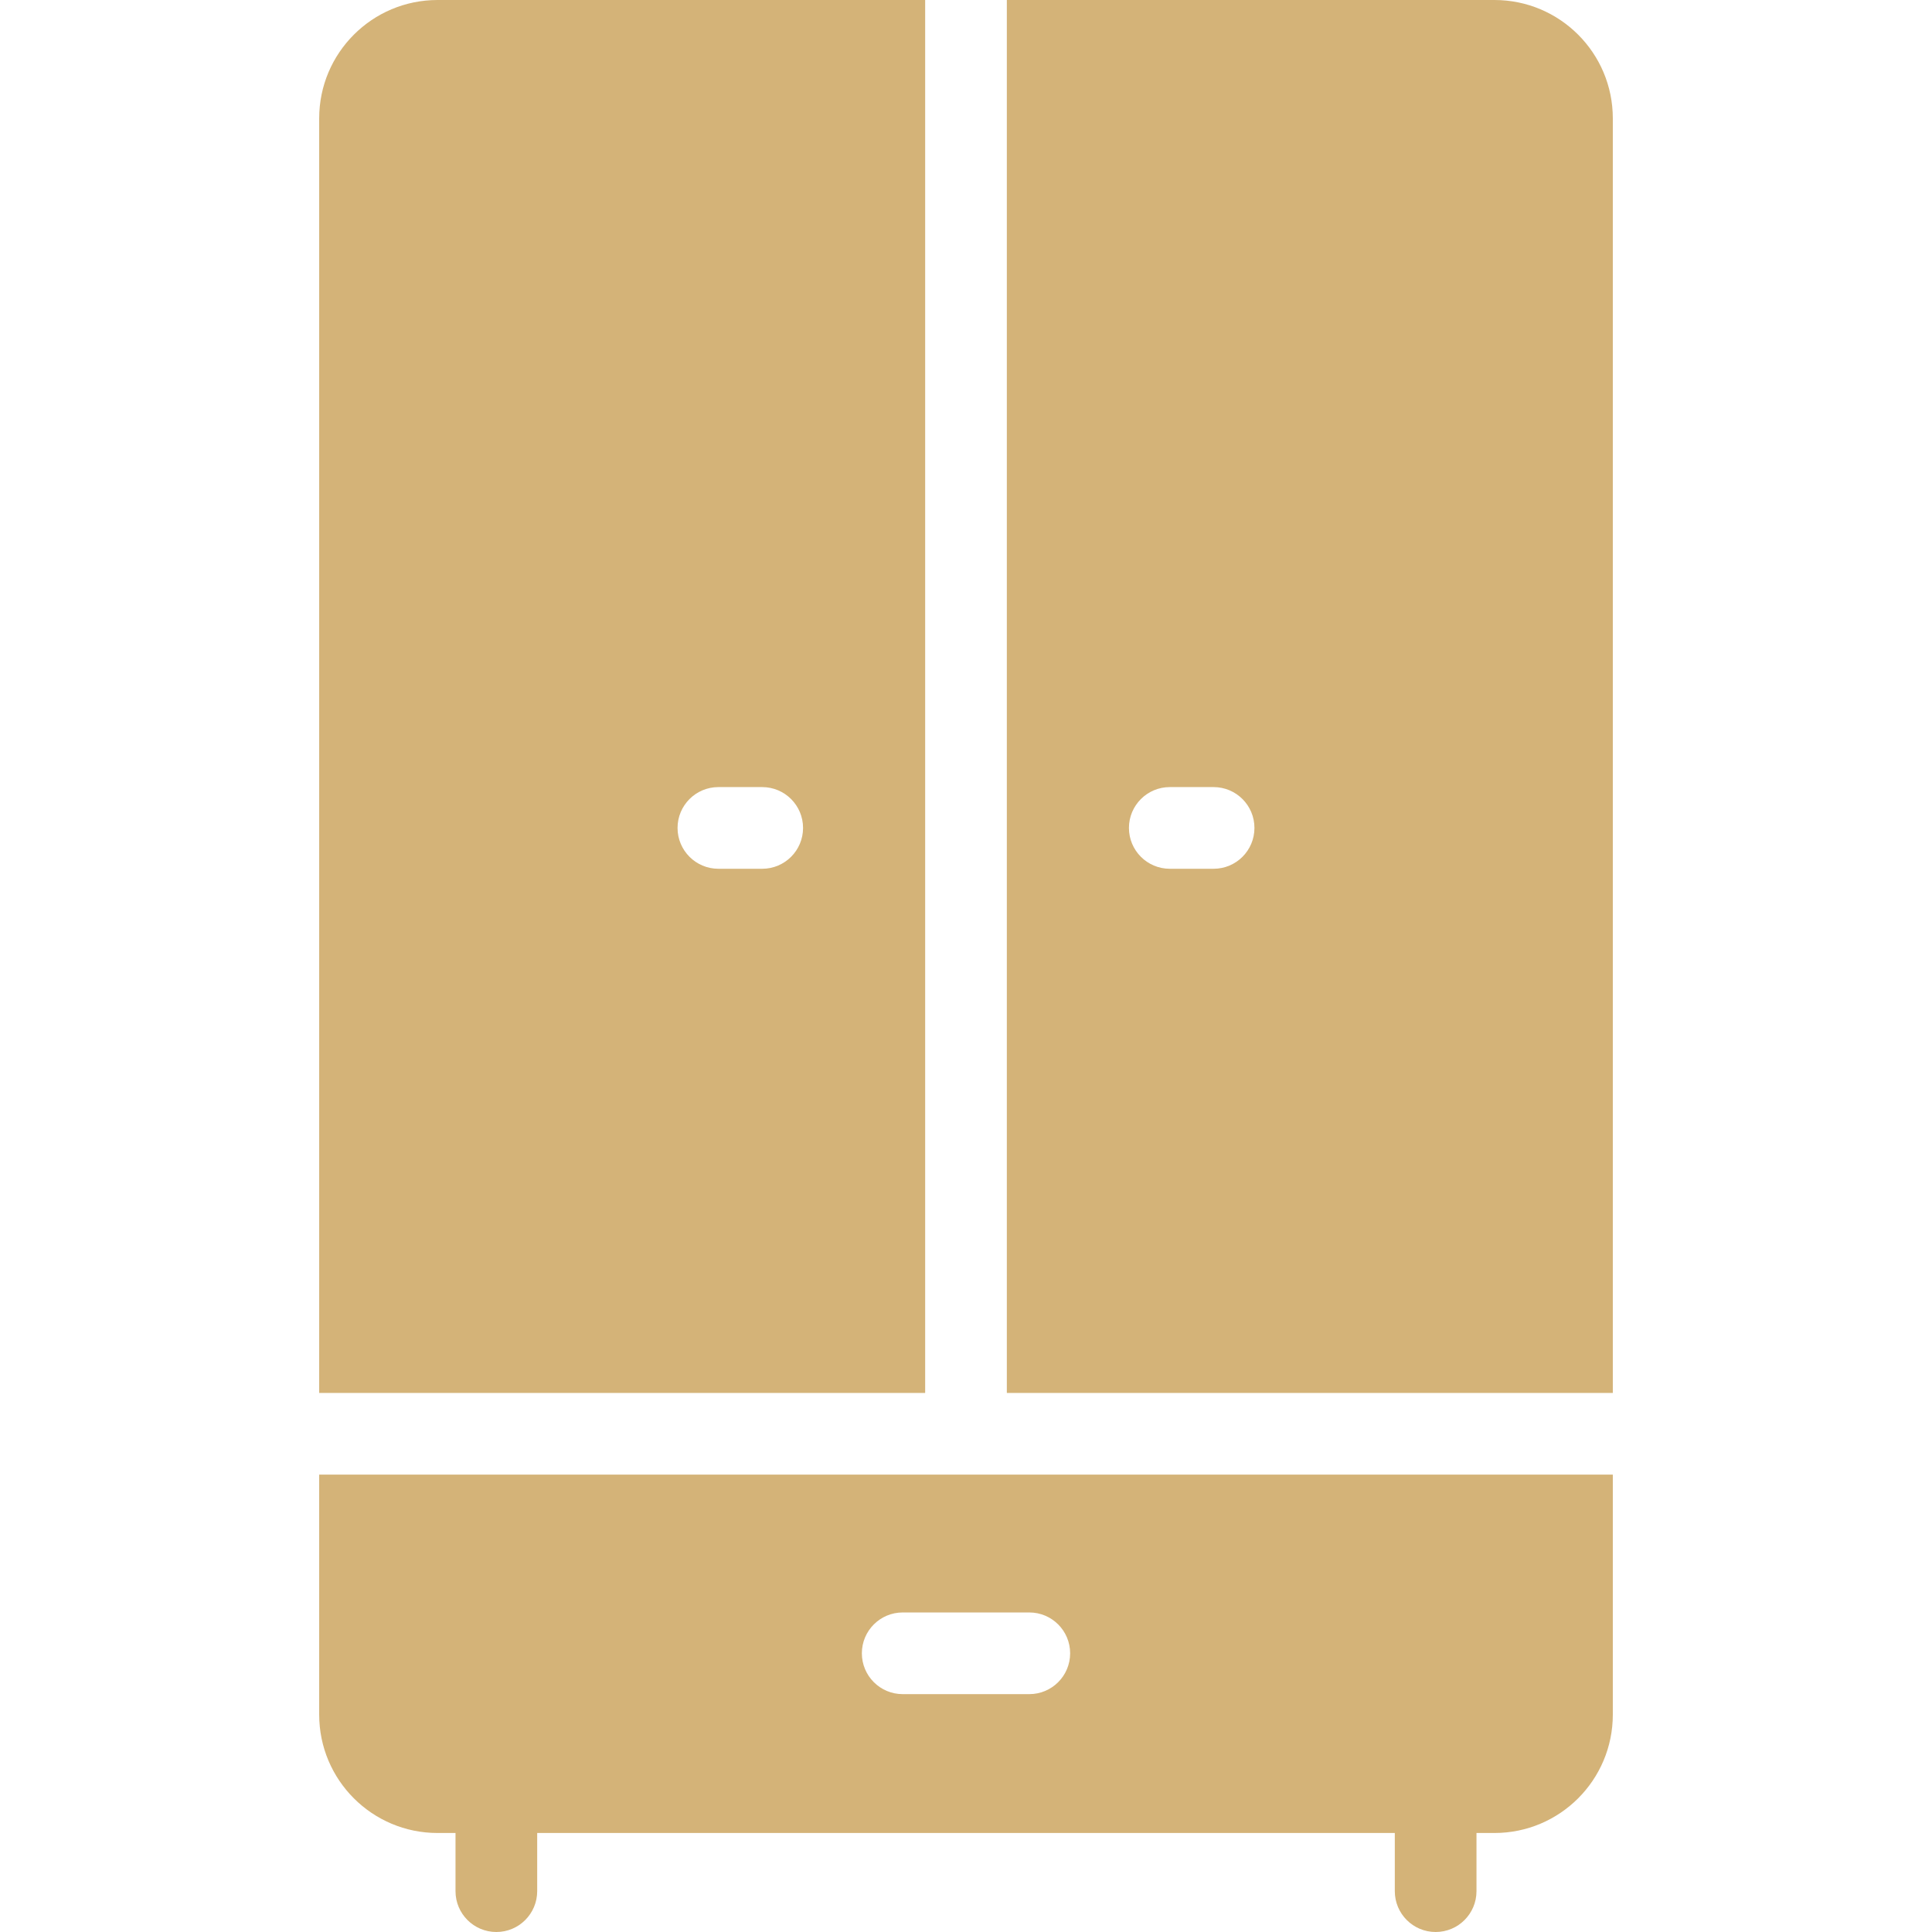
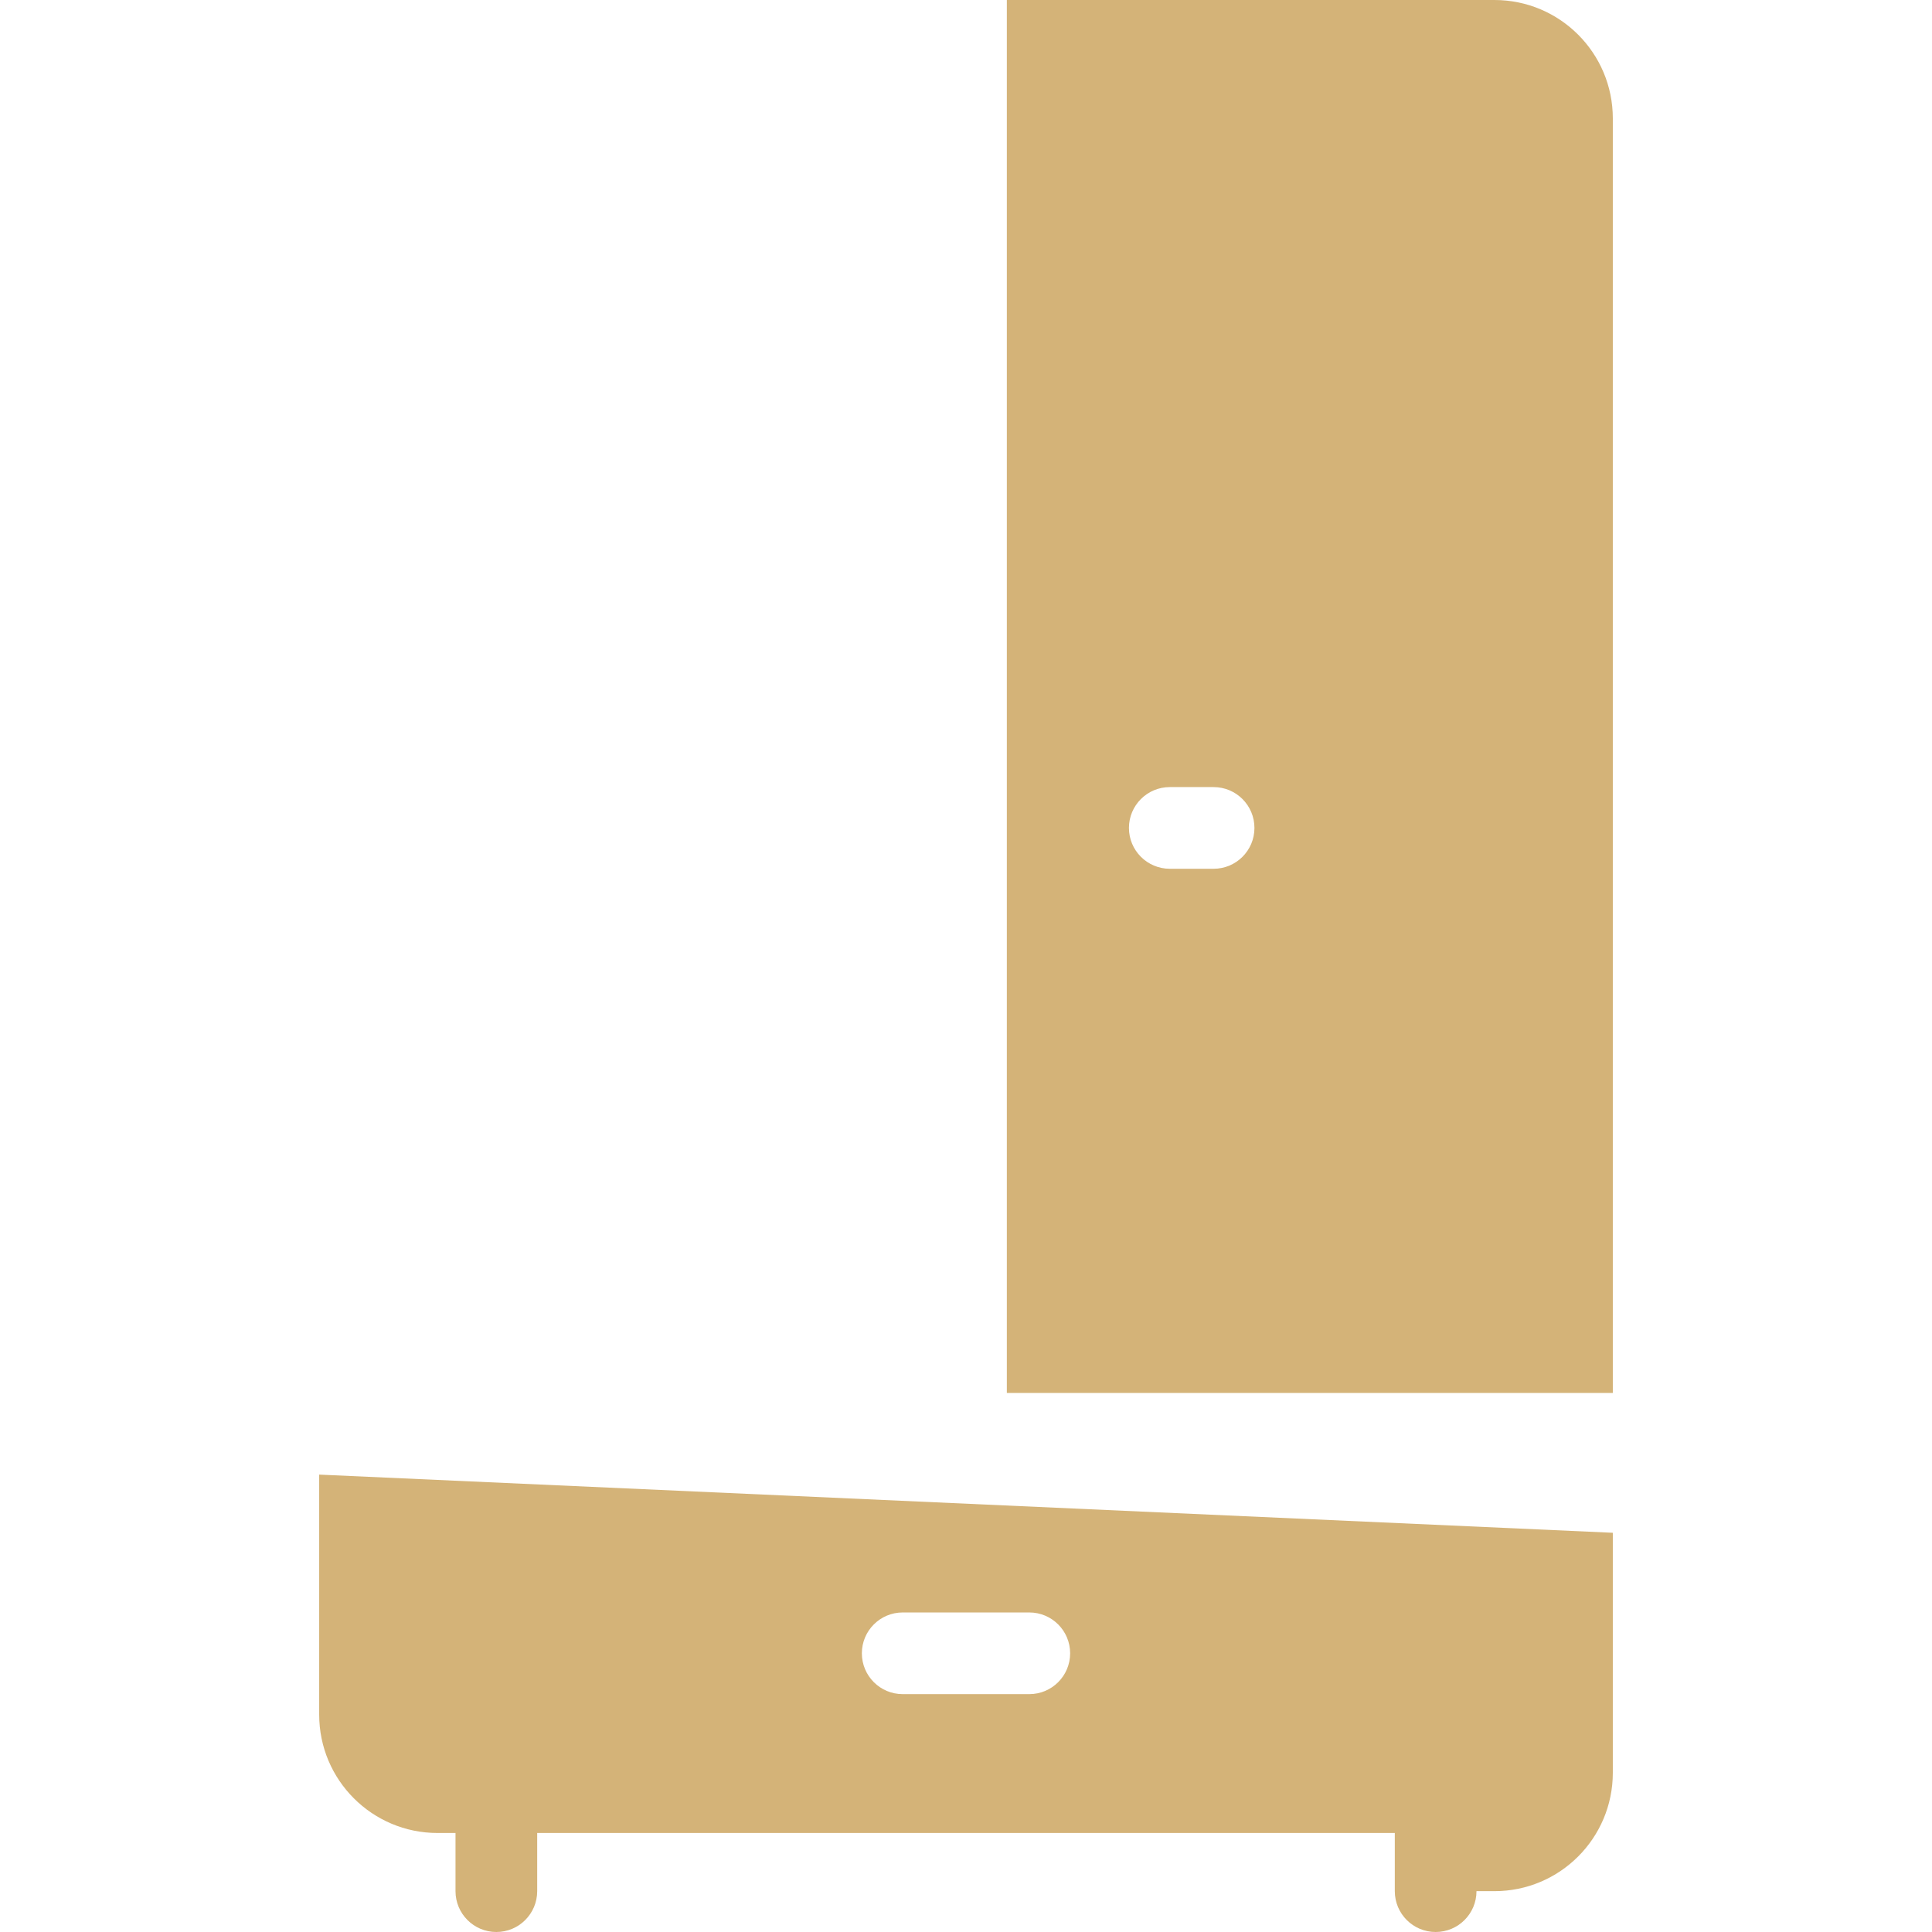
<svg xmlns="http://www.w3.org/2000/svg" version="1.1" viewBox="0 0 487.713 487.713" xml:space="preserve">
  <g>
-     <path fill="#d4b378" d="M233.547,351.629V0h-123.09C93.954,0,80.575,13.377,80.575,29.881v321.749H233.547z M181.351,198.693h11.063c5.693,0,10.309,4.616,10.309,10.31c0,5.693-4.615,10.309-10.309,10.309h-11.063c-5.693,0-10.31-4.615-10.31-10.309C171.041,203.309,175.657,198.693,181.351,198.693z" />
-     <path fill="#d4b378" d="M80.575,372.249v60.59c0,16.503,13.379,29.881,29.882,29.881h4.532v14.685c0,5.694,4.616,10.309,10.31,10.309c5.693,0,10.31-4.616,10.31-10.309v-14.685h216.496v14.685c0,5.694,4.616,10.309,10.31,10.309c5.693,0,10.31-4.615,10.31-10.309v-14.685h4.532c16.503,0,29.882-13.379,29.882-29.882v-60.589L80.575,372.249z M259.836,427.667h-31.959c-5.693,0-10.31-4.616-10.31-10.309c0-5.693,4.616-10.31,10.31-10.31h31.959c5.693,0,10.31,4.616,10.31,10.31C270.146,423.051,265.53,427.667,259.836,427.667z" />
+     <path fill="#d4b378" d="M80.575,372.249v60.59c0,16.503,13.379,29.881,29.882,29.881h4.532v14.685c0,5.694,4.616,10.309,10.31,10.309c5.693,0,10.31-4.616,10.31-10.309v-14.685h216.496v14.685c0,5.694,4.616,10.309,10.31,10.309c5.693,0,10.31-4.615,10.31-10.309h4.532c16.503,0,29.882-13.379,29.882-29.882v-60.589L80.575,372.249z M259.836,427.667h-31.959c-5.693,0-10.31-4.616-10.31-10.309c0-5.693,4.616-10.31,10.31-10.31h31.959c5.693,0,10.31,4.616,10.31,10.31C270.146,423.051,265.53,427.667,259.836,427.667z" />
    <path fill="#d4b378" d="M254.166,351.629l152.972,0V29.88c0-16.503-13.379-29.88-29.882-29.88h-123.09V351.629z M295.299,198.693h11.063c5.693,0,10.31,4.616,10.31,10.31c0,5.694-4.616,10.309-10.31,10.309h-11.063c-5.693,0-10.31-4.615-10.31-10.309C284.989,203.309,289.606,198.693,295.299,198.693z" />
  </g>
</svg>